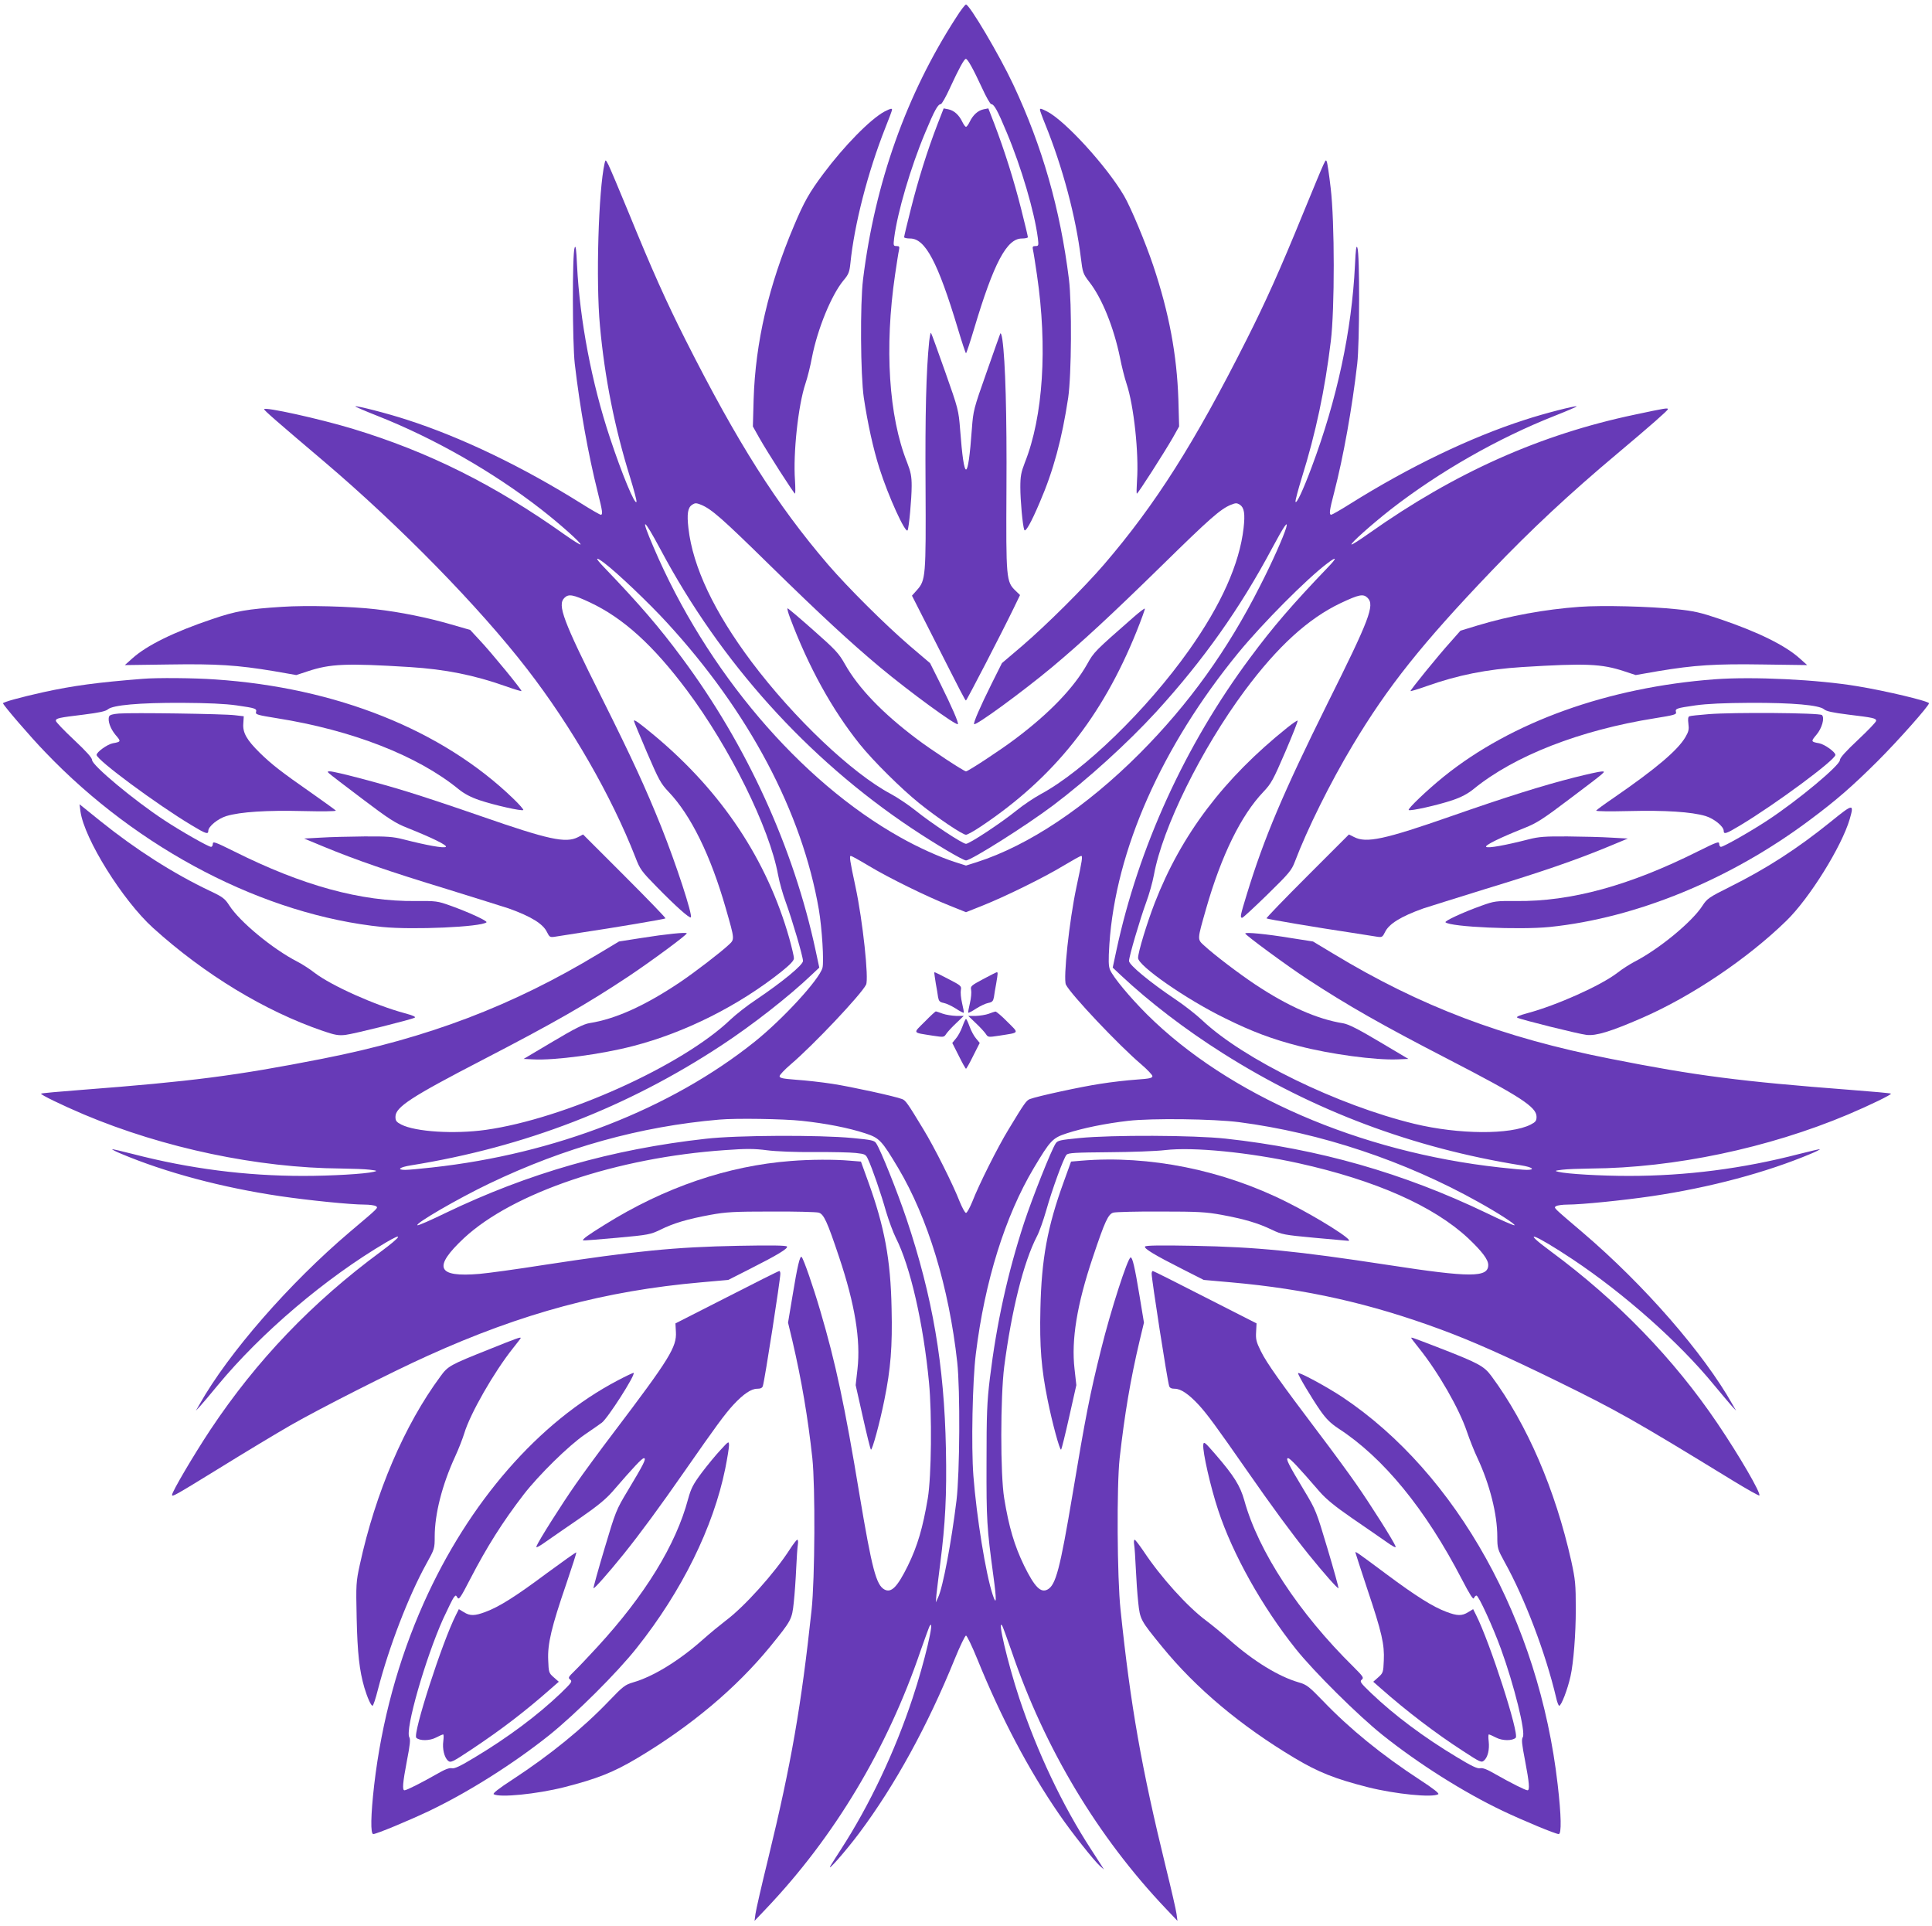
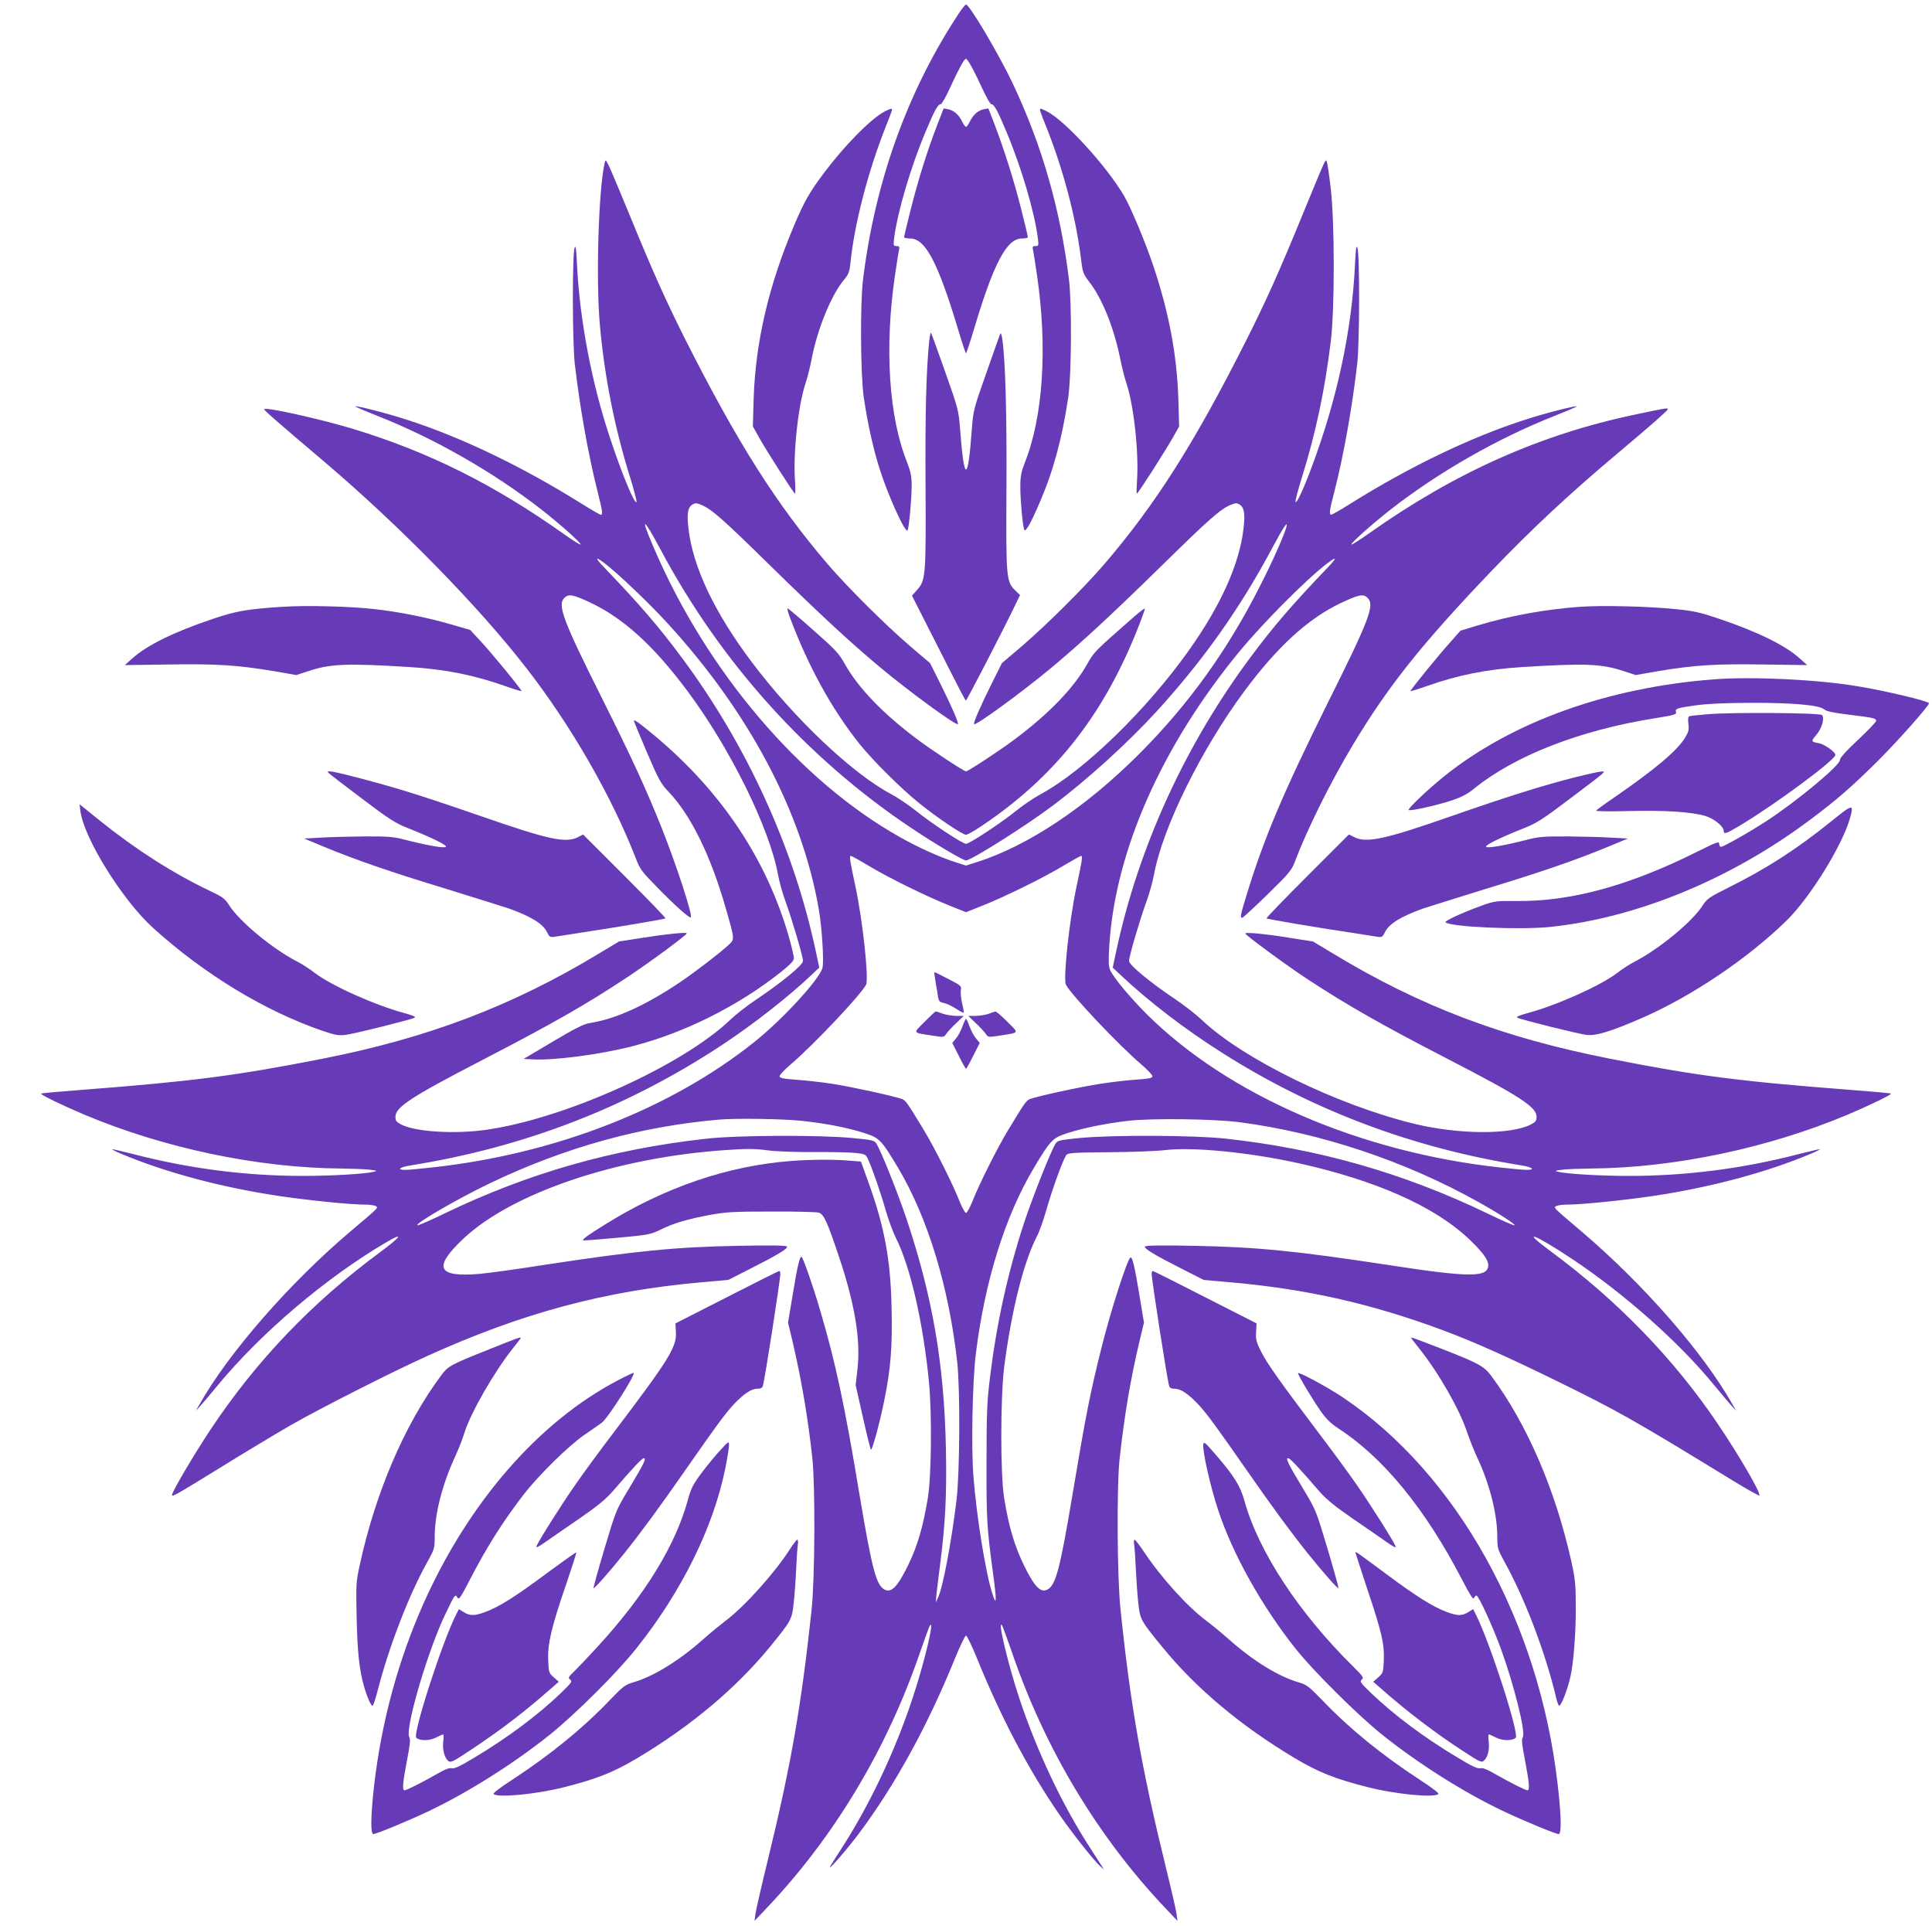
<svg xmlns="http://www.w3.org/2000/svg" version="1.0" width="1280pt" height="1276pt" viewBox="0 0 1280 1276" preserveAspectRatio="xMidYMid meet">
  <g transform="translate(0,1276) scale(0.1,-0.1)" fill="#673ab7" stroke="none">
    <path d="M6334 12643 c-329 -509 -537 -1094 -616 -1733 -20 -162 -17 -635 5 -785 26 -173 62 -336 103 -466 59 -186 173 -436 187 -412 9 15 27 209 27 294 0 64 -6 93 -30 155 -122 305 -151 761 -80 1244 11 74 22 147 26 163 5 23 2 27 -16 27 -21 0 -22 3 -16 53 22 172 109 468 206 699 61 147 84 188 103 188 6 0 34 48 61 108 59 128 94 192 105 192 12 0 48 -65 107 -192 27 -60 55 -108 61 -108 19 0 42 -41 103 -188 97 -231 184 -527 206 -699 6 -50 5 -53 -16 -53 -18 0 -21 -4 -16 -27 4 -16 15 -89 26 -163 71 -482 41 -940 -80 -1244 -25 -65 -30 -90 -30 -164 0 -86 15 -253 26 -282 7 -20 45 46 103 183 90 208 147 420 188 692 22 150 25 623 5 785 -58 466 -176 879 -369 1290 -92 196 -290 530 -313 530 -6 0 -36 -39 -66 -87z" />
    <path d="M5860 12021 c-93 -50 -267 -227 -405 -412 -92 -123 -127 -184 -194 -343 -169 -399 -256 -773 -268 -1151 l-5 -180 42 -75 c56 -99 230 -370 237 -370 3 0 3 39 0 88 -13 179 21 496 69 640 14 41 33 118 43 172 37 191 129 415 209 512 34 40 40 56 46 113 26 258 115 603 231 897 25 62 45 116 45 121 0 11 -11 8 -50 -12z" />
    <path d="M6210 11934 c-67 -174 -127 -366 -175 -557 -25 -98 -45 -183 -45 -188 0 -5 18 -9 40 -9 100 0 183 -155 316 -597 27 -90 51 -163 54 -163 3 0 27 73 54 163 130 435 216 597 316 597 22 0 40 4 40 9 0 5 -20 90 -45 188 -47 187 -110 386 -177 562 l-40 103 -31 -6 c-38 -8 -70 -37 -92 -82 -9 -19 -20 -34 -25 -34 -5 0 -16 15 -25 34 -22 45 -54 74 -92 82 l-31 6 -42 -108z" />
    <path d="M6890 12032 c0 -4 15 -47 34 -93 117 -288 204 -617 237 -887 12 -98 14 -105 56 -160 84 -107 162 -301 203 -500 11 -57 31 -136 44 -175 48 -143 82 -461 69 -639 -3 -49 -4 -88 -1 -88 8 0 182 273 238 370 l42 75 -5 180 c-10 294 -61 570 -166 884 -52 155 -149 387 -194 464 -114 195 -390 497 -509 558 -41 21 -48 23 -48 11z" />
    <path d="M4006 11680 c-41 -179 -59 -783 -31 -1080 31 -340 97 -674 200 -1004 25 -81 44 -153 42 -160 -9 -27 -96 182 -176 424 -121 363 -200 780 -218 1143 -5 110 -9 135 -16 116 -16 -37 -15 -630 1 -769 34 -292 89 -600 152 -850 32 -128 35 -150 20 -150 -5 0 -63 33 -128 74 -388 243 -794 439 -1155 555 -131 43 -336 95 -343 89 -2 -2 63 -30 144 -62 376 -148 767 -371 1087 -620 126 -98 269 -226 261 -233 -3 -3 -49 26 -103 64 -467 332 -901 549 -1408 703 -219 66 -585 147 -585 129 0 -8 85 -82 400 -349 500 -425 1024 -960 1343 -1373 293 -379 557 -838 717 -1247 30 -79 41 -93 139 -193 125 -128 219 -212 228 -204 13 14 -96 349 -197 602 -102 253 -189 444 -393 852 -258 515 -295 615 -248 662 28 28 57 23 170 -30 221 -104 418 -283 642 -582 285 -381 547 -911 604 -1223 9 -49 32 -130 51 -181 42 -115 114 -359 114 -389 0 -27 -138 -140 -310 -256 -58 -38 -134 -98 -170 -132 -319 -306 -1101 -658 -1622 -731 -209 -29 -464 -13 -559 35 -33 17 -39 25 -39 52 0 64 105 132 578 377 471 244 691 370 965 552 153 102 387 275 387 286 0 9 -140 -5 -302 -31 l-147 -23 -133 -80 c-572 -346 -1131 -559 -1833 -697 -575 -113 -865 -150 -1594 -206 -146 -11 -267 -22 -269 -25 -6 -6 140 -77 284 -138 529 -223 1153 -354 1703 -358 75 -1 161 -4 191 -8 50 -6 52 -8 25 -14 -57 -14 -280 -27 -466 -27 -381 0 -754 48 -1128 145 -74 19 -136 33 -138 32 -2 -2 25 -16 59 -30 297 -125 669 -224 1053 -281 191 -28 468 -56 559 -56 34 0 68 -5 76 -10 17 -12 23 -6 -171 -170 -402 -341 -806 -804 -998 -1145 l-23 -40 29 31 c15 17 67 77 114 135 289 350 718 714 1116 948 120 71 103 41 -33 -60 -457 -337 -824 -721 -1129 -1179 -112 -169 -255 -412 -255 -433 0 -15 18 -5 317 179 158 98 369 225 468 282 190 109 674 355 910 461 625 283 1173 430 1810 486 l180 16 140 71 c184 93 257 137 249 150 -5 8 -105 9 -323 5 -417 -8 -681 -34 -1289 -127 -177 -28 -368 -54 -425 -59 -282 -24 -311 42 -103 237 324 301 1013 534 1731 583 138 10 192 10 276 -1 61 -8 190 -13 314 -12 116 1 239 -2 275 -6 62 -7 66 -9 81 -42 27 -57 86 -227 119 -345 18 -60 47 -139 65 -175 96 -188 183 -569 220 -960 20 -210 16 -619 -8 -765 -33 -196 -68 -316 -132 -447 -70 -142 -110 -182 -155 -158 -55 29 -83 137 -165 625 -98 593 -159 878 -260 1220 -47 161 -111 345 -124 358 -11 11 -28 -59 -61 -261 l-29 -174 29 -121 c60 -257 103 -509 132 -777 20 -187 17 -799 -5 -1005 -68 -633 -134 -1016 -287 -1645 -44 -179 -82 -345 -85 -370 l-6 -45 76 80 c453 476 804 1062 1024 1709 28 80 55 154 60 164 38 64 -34 -242 -113 -478 -117 -354 -286 -710 -473 -999 -30 -47 -62 -96 -70 -110 -31 -53 102 98 190 216 237 317 453 711 632 1152 35 86 69 156 75 156 6 0 40 -70 75 -156 157 -387 339 -733 543 -1029 77 -113 229 -305 268 -340 l28 -25 -16 26 c-9 14 -41 63 -71 110 -188 289 -355 642 -474 999 -77 233 -150 543 -112 478 5 -10 32 -84 60 -164 220 -647 571 -1232 1024 -1709 l76 -80 -6 45 c-3 25 -35 164 -71 310 -161 657 -234 1070 -300 1705 -23 212 -26 825 -6 1005 33 292 71 519 132 777 l29 121 -29 176 c-32 194 -47 256 -59 256 -19 0 -133 -354 -195 -605 -75 -299 -105 -455 -191 -970 -82 -488 -110 -596 -165 -625 -45 -24 -85 16 -155 158 -64 132 -101 256 -132 447 -26 158 -25 670 0 870 49 375 128 693 217 865 16 30 43 107 61 170 40 142 116 350 135 370 12 13 59 15 282 17 147 1 314 7 371 14 187 22 558 -15 885 -87 509 -113 893 -283 1122 -496 93 -88 134 -142 134 -178 0 -84 -118 -84 -663 0 -609 93 -871 119 -1288 127 -218 4 -318 3 -323 -5 -8 -13 65 -57 249 -150 l140 -71 180 -16 c499 -44 924 -140 1390 -312 211 -78 424 -173 760 -337 416 -204 515 -260 1178 -666 92 -56 170 -100 173 -97 13 13 -133 264 -277 477 -289 428 -663 814 -1103 1139 -209 154 -115 120 144 -52 342 -228 706 -551 935 -831 50 -60 103 -123 118 -140 l29 -31 -23 40 c-192 341 -585 792 -993 1140 -203 173 -193 163 -176 175 8 5 42 10 76 10 91 0 368 28 559 56 384 57 756 156 1053 281 34 14 61 28 59 30 -2 1 -64 -13 -138 -32 -374 -97 -747 -145 -1128 -145 -186 0 -409 13 -466 27 -27 6 -25 8 25 14 30 4 116 7 191 8 550 4 1174 135 1703 358 144 61 290 132 284 138 -2 3 -123 14 -269 25 -728 56 -1020 93 -1590 206 -712 140 -1259 347 -1837 697 l-133 80 -147 23 c-164 27 -302 40 -302 30 0 -10 277 -214 410 -301 270 -177 499 -307 933 -531 482 -249 587 -318 587 -382 0 -27 -6 -35 -39 -52 -134 -68 -476 -66 -770 5 -508 123 -1133 428 -1406 686 -38 36 -117 98 -175 137 -173 116 -310 230 -310 256 0 30 72 274 114 389 19 51 42 132 51 181 57 313 314 833 602 1221 218 293 420 477 634 579 123 58 151 64 180 35 48 -48 12 -142 -266 -699 -293 -591 -420 -889 -536 -1269 -41 -134 -45 -151 -29 -151 5 0 80 69 167 154 144 141 160 160 182 218 82 216 234 523 384 773 232 387 458 671 918 1152 263 275 517 512 834 778 218 183 335 286 335 294 0 10 -13 8 -220 -36 -627 -132 -1191 -384 -1758 -785 -62 -44 -115 -78 -118 -75 -8 7 136 135 261 233 320 249 711 472 1087 620 81 32 146 60 144 62 -7 6 -212 -46 -343 -89 -361 -116 -767 -312 -1155 -555 -65 -41 -123 -74 -128 -74 -16 0 -12 29 20 151 60 232 118 554 152 849 16 139 17 732 1 769 -7 19 -11 -6 -16 -116 -21 -434 -119 -890 -287 -1338 -57 -153 -101 -246 -107 -229 -2 7 17 79 42 160 92 294 153 582 192 904 26 212 26 791 -1 1015 -10 88 -22 167 -26 175 -9 16 1 39 -156 -342 -156 -382 -248 -586 -375 -838 -345 -685 -604 -1093 -945 -1490 -132 -153 -378 -398 -542 -539 l-134 -114 -68 -136 c-77 -155 -123 -261 -116 -268 11 -12 319 213 516 377 197 165 391 344 730 676 315 309 385 371 455 400 33 13 39 13 60 0 28 -19 35 -59 24 -155 -27 -236 -148 -507 -362 -809 -280 -395 -696 -799 -982 -953 -44 -24 -116 -72 -160 -108 -104 -84 -312 -221 -335 -221 -23 0 -231 137 -336 222 -44 35 -118 85 -163 109 -257 137 -641 501 -922 875 -248 331 -389 629 -418 885 -11 96 -4 136 24 155 21 13 27 13 60 0 70 -29 140 -91 455 -400 339 -332 533 -511 730 -676 197 -164 505 -389 516 -377 7 7 -39 113 -116 268 l-68 136 -134 114 c-164 141 -410 386 -542 539 -341 398 -599 805 -945 1490 -128 254 -220 459 -376 841 -63 154 -124 297 -134 317 -19 36 -19 36 -25 12z m370 -2560 c398 -747 972 -1385 1664 -1847 156 -104 340 -213 360 -213 34 0 398 230 575 363 231 174 495 414 685 621 313 343 556 686 769 1086 77 144 108 189 92 133 -17 -57 -92 -227 -172 -383 -215 -426 -473 -785 -798 -1111 -354 -355 -736 -610 -1078 -720 l-73 -23 -72 23 c-101 32 -249 99 -365 165 -664 372 -1283 1101 -1633 1921 -90 208 -70 202 46 -15z m-372 -90 c85 -64 299 -268 415 -395 543 -591 895 -1256 1006 -1900 21 -123 35 -348 24 -387 -22 -78 -262 -339 -449 -489 -556 -445 -1323 -744 -2137 -833 -78 -9 -158 -16 -178 -16 -60 0 -38 18 38 30 753 121 1431 383 2057 795 204 134 447 324 596 466 l52 49 -24 112 c-146 683 -457 1363 -886 1940 -150 203 -282 356 -517 601 -60 62 -59 74 3 27z m4795 -27 c-235 -245 -367 -398 -517 -601 -430 -578 -740 -1257 -886 -1940 l-24 -112 52 -49 c193 -181 430 -362 677 -518 600 -380 1259 -628 1977 -743 75 -12 97 -30 37 -30 -20 0 -100 7 -178 16 -929 102 -1799 479 -2338 1014 -114 114 -224 246 -245 296 -10 25 -11 61 -4 170 42 622 346 1308 854 1929 160 195 455 492 591 594 63 48 64 36 4 -26z m-3043 -1979 c129 -78 385 -204 537 -264 l107 -43 108 43 c151 60 407 186 536 264 60 36 114 66 119 66 11 0 7 -28 -31 -205 -48 -225 -89 -609 -70 -648 33 -66 352 -403 498 -527 41 -35 75 -71 75 -79 0 -13 -20 -17 -106 -23 -58 -4 -166 -16 -240 -28 -126 -19 -417 -82 -466 -101 -23 -9 -36 -27 -140 -199 -73 -119 -198 -369 -241 -480 -17 -41 -35 -75 -42 -75 -7 0 -25 34 -42 75 -43 111 -168 361 -241 480 -104 172 -117 190 -140 199 -49 19 -339 82 -462 101 -71 11 -179 23 -240 27 -90 7 -110 11 -110 24 0 8 34 44 75 79 146 124 465 461 498 527 19 39 -22 423 -70 648 -38 177 -42 205 -31 205 5 0 59 -30 119 -66z m-445 -1689 c160 -17 309 -46 422 -83 94 -31 108 -46 218 -230 196 -330 336 -788 391 -1287 20 -184 17 -732 -5 -915 -34 -278 -90 -575 -122 -643 l-15 -32 4 50 c3 28 14 120 25 205 34 265 44 455 38 760 -11 559 -88 1008 -261 1525 -61 181 -171 456 -201 501 -12 19 -30 23 -157 35 -216 21 -769 19 -973 -5 -620 -69 -1175 -228 -1724 -492 -96 -47 -179 -83 -185 -81 -23 8 268 177 477 277 497 238 999 378 1522 423 110 10 425 5 546 -8z m2899 -9 c538 -70 1099 -257 1585 -529 128 -71 250 -150 239 -154 -6 -2 -89 34 -185 81 -551 265 -1114 426 -1729 493 -210 23 -753 25 -968 4 -129 -13 -145 -16 -158 -36 -30 -46 -153 -356 -209 -525 -109 -334 -182 -664 -227 -1032 -19 -157 -22 -236 -22 -558 -1 -381 2 -428 45 -747 23 -167 21 -205 -4 -128 -46 137 -107 516 -128 788 -15 195 -6 631 16 807 59 482 194 913 384 1232 110 184 124 199 218 230 107 35 260 66 408 83 157 18 563 13 735 -9z" />
    <path d="M6190 6313 c0 -5 5 -36 10 -69 6 -32 13 -73 15 -90 5 -26 11 -33 37 -38 17 -3 53 -20 80 -37 27 -18 51 -30 53 -28 2 2 -3 31 -11 64 -8 33 -11 72 -8 87 5 25 0 30 -78 70 -105 54 -98 51 -98 41z" />
-     <path d="M6512 6273 c-78 -42 -83 -46 -78 -71 3 -15 0 -54 -8 -87 -8 -33 -13 -62 -11 -64 2 -2 26 10 53 28 27 17 63 34 80 37 26 5 32 12 37 38 2 17 9 58 15 90 12 71 12 76 3 75 -5 -1 -45 -22 -91 -46z" />
    <path d="M6126 5991 c-79 -79 -84 -70 54 -92 73 -11 74 -11 89 12 9 13 38 45 66 71 l50 48 -50 0 c-27 1 -68 7 -90 15 -22 8 -42 15 -45 15 -3 0 -37 -31 -74 -69z" />
    <path d="M6550 6044 c-19 -7 -57 -13 -85 -14 l-50 0 50 -48 c28 -26 57 -58 66 -71 15 -23 16 -23 89 -12 138 22 133 13 54 92 -37 38 -73 68 -79 68 -5 -1 -26 -7 -45 -15z" />
    <path d="M6376 5959 c-10 -28 -29 -63 -43 -79 l-24 -29 43 -85 c23 -47 45 -86 48 -86 3 0 25 39 48 86 l43 85 -24 29 c-14 16 -33 51 -43 79 -10 28 -21 51 -24 51 -3 0 -14 -23 -24 -51z" />
    <path d="M6156 10498 c-20 -200 -27 -478 -24 -958 3 -599 1 -624 -57 -689 l-33 -37 129 -254 c212 -418 223 -440 229 -440 5 0 235 444 316 611 l42 87 -29 28 c-63 60 -64 80 -61 674 3 495 -7 847 -27 990 -4 30 -11 48 -14 40 -3 -8 -45 -125 -92 -260 -84 -238 -87 -249 -96 -370 -26 -359 -51 -360 -78 -5 -10 127 -12 136 -99 382 -49 139 -91 255 -94 258 -3 3 -8 -23 -12 -57z" />
    <path d="M1869 8740 c-233 -15 -306 -28 -462 -81 -256 -86 -436 -175 -532 -262 l-48 -43 291 4 c319 5 455 -4 696 -44 l149 -26 76 25 c151 50 255 54 676 28 236 -15 426 -53 635 -127 56 -20 103 -34 105 -32 5 5 -202 258 -278 338 l-62 67 -125 36 c-158 46 -341 83 -501 101 -160 19 -460 27 -620 16z" />
    <path d="M10465 8740 c-232 -17 -465 -60 -674 -123 l-115 -35 -60 -68 c-88 -97 -275 -328 -271 -332 2 -2 49 12 105 32 209 74 399 112 635 127 421 26 525 22 676 -28 l76 -25 149 26 c241 40 377 49 696 44 l291 -4 -48 43 c-96 87 -276 176 -533 263 -124 42 -171 53 -283 64 -178 19 -494 27 -644 16z" />
    <path d="M5234 8668 c123 -327 278 -608 462 -838 90 -112 276 -296 394 -391 119 -96 287 -209 310 -209 9 0 54 25 100 56 482 322 802 724 1031 1293 32 80 56 147 54 149 -3 3 -35 -22 -72 -54 -260 -228 -265 -232 -311 -315 -89 -157 -249 -324 -477 -495 -91 -69 -311 -214 -325 -214 -14 0 -234 145 -325 214 -228 171 -388 338 -477 496 -41 73 -62 95 -209 225 -90 80 -167 145 -171 145 -4 0 3 -28 16 -62z" />
-     <path d="M945 8263 c-302 -24 -459 -45 -660 -89 -148 -33 -265 -65 -265 -73 0 -11 181 -222 279 -323 618 -647 1454 -1080 2235 -1159 201 -20 654 0 689 31 10 8 -115 66 -238 110 -86 31 -96 32 -230 31 -364 -4 -751 102 -1206 330 -123 61 -139 67 -139 49 0 -11 -5 -20 -12 -20 -17 0 -200 104 -309 176 -201 132 -479 364 -479 399 0 15 -39 58 -120 134 -66 62 -120 118 -120 126 0 17 20 21 185 41 103 13 145 22 160 35 32 28 207 44 490 43 172 -1 285 -6 363 -17 125 -18 135 -21 128 -45 -5 -15 14 -20 139 -40 497 -79 931 -248 1202 -469 38 -31 81 -54 140 -74 98 -33 281 -74 290 -65 3 3 -27 38 -68 77 -471 454 -1171 734 -1974 788 -139 10 -386 12 -480 4z" />
    <path d="M11360 8260 c-706 -53 -1345 -282 -1795 -645 -109 -88 -240 -213 -232 -221 9 -9 192 32 290 65 59 20 102 43 140 74 271 221 705 390 1202 469 125 20 144 25 139 40 -7 24 3 27 128 45 78 11 191 16 363 17 283 1 458 -15 490 -43 15 -13 57 -22 160 -35 165 -20 185 -24 185 -41 0 -8 -54 -64 -120 -126 -81 -76 -120 -119 -120 -134 0 -35 -278 -267 -479 -399 -109 -72 -292 -176 -309 -176 -7 0 -12 9 -12 20 0 18 -16 12 -139 -49 -455 -228 -842 -334 -1206 -330 -134 1 -144 0 -230 -31 -123 -44 -248 -102 -238 -110 35 -31 488 -51 689 -31 575 59 1199 315 1726 710 176 131 280 222 449 390 137 137 339 365 339 382 0 14 -285 82 -474 113 -262 44 -691 65 -946 46z" />
-     <path d="M787 8033 c-39 -3 -60 -9 -64 -19 -11 -28 8 -81 42 -122 38 -44 38 -46 -18 -56 -36 -7 -107 -58 -107 -77 0 -33 399 -328 631 -467 93 -56 109 -61 109 -36 0 29 64 81 120 98 93 28 270 39 508 33 122 -3 220 -2 217 3 -3 4 -76 57 -163 118 -198 138 -261 187 -341 265 -86 85 -114 133 -109 194 l3 48 -60 7 c-70 9 -683 18 -768 11z" />
    <path d="M11320 8029 c-63 -5 -121 -11 -127 -14 -9 -3 -11 -18 -7 -49 5 -37 2 -52 -19 -88 -51 -88 -197 -211 -474 -402 -62 -42 -115 -81 -118 -86 -3 -5 93 -6 217 -3 238 6 415 -5 508 -33 56 -17 120 -69 120 -98 0 -25 16 -20 109 36 232 139 631 434 631 467 0 19 -71 70 -107 77 -56 10 -56 12 -19 56 37 43 56 112 37 131 -15 15 -591 19 -751 6z" />
    <path d="M4200 7984 c0 -4 39 -98 86 -208 79 -183 91 -206 144 -262 147 -154 278 -420 379 -773 59 -206 59 -203 19 -240 -53 -50 -225 -182 -323 -248 -231 -155 -427 -244 -601 -271 -39 -7 -97 -36 -243 -123 l-192 -114 63 -3 c141 -8 454 34 661 88 345 89 700 267 985 494 58 47 82 72 82 88 0 12 -14 72 -31 133 -147 518 -446 968 -889 1339 -106 88 -140 113 -140 100z" />
-     <path d="M8529 7940 c-421 -337 -702 -708 -878 -1160 -52 -134 -111 -328 -111 -366 0 -52 319 -274 575 -399 182 -90 313 -139 492 -185 207 -54 507 -94 651 -88 l73 3 -192 114 c-141 84 -205 116 -240 122 -171 27 -366 113 -584 258 -108 72 -271 196 -336 256 -48 44 -48 35 12 246 101 353 232 619 379 773 53 56 65 79 145 264 48 112 85 205 82 208 -2 3 -33 -18 -68 -46z" />
    <path d="M2180 7637 c8 -8 107 -84 220 -169 177 -134 219 -161 300 -193 168 -67 264 -115 254 -125 -11 -11 -127 10 -283 50 -66 17 -108 20 -258 19 -98 -1 -227 -4 -288 -8 l-110 -6 130 -54 c213 -88 435 -165 813 -280 196 -61 382 -119 412 -129 148 -53 228 -102 254 -157 16 -32 20 -35 49 -31 18 3 95 15 172 27 222 33 559 90 564 95 3 3 -119 129 -270 280 l-276 276 -34 -18 c-81 -41 -193 -17 -639 138 -173 60 -394 134 -490 163 -187 58 -481 135 -514 135 -18 0 -18 -2 -6 -13z" />
    <path d="M10432 7610 c-213 -54 -457 -131 -812 -255 -449 -157 -568 -182 -649 -140 l-34 17 -276 -276 c-151 -151 -273 -277 -270 -280 5 -5 342 -62 564 -95 77 -12 154 -24 172 -27 29 -4 33 -1 49 31 26 55 106 104 254 157 30 10 216 68 412 129 378 115 600 192 813 280 l130 54 -110 6 c-60 4 -190 7 -288 8 -150 1 -192 -2 -258 -19 -156 -40 -272 -61 -283 -50 -10 10 86 58 254 125 81 32 123 59 300 193 249 188 242 182 210 181 -14 0 -94 -18 -178 -39z" />
    <path d="M533 7385 c25 -182 280 -590 481 -772 343 -310 741 -551 1126 -683 79 -27 103 -31 148 -26 58 7 434 101 459 114 10 6 -11 15 -66 30 -194 52 -485 182 -596 267 -33 26 -85 59 -116 75 -162 83 -381 264 -450 372 -29 45 -43 56 -128 96 -244 116 -491 274 -725 462 l-139 112 6 -47z" />
    <path d="M12130 7317 c-223 -180 -426 -311 -671 -433 -136 -68 -149 -77 -179 -123 -68 -107 -288 -288 -449 -371 -31 -16 -83 -49 -116 -75 -111 -85 -402 -215 -596 -267 -55 -15 -76 -24 -66 -30 25 -13 401 -107 459 -114 63 -7 159 22 368 113 326 142 698 392 956 644 153 149 366 492 419 673 30 104 23 103 -125 -17z" />
    <path d="M5241 5069 c-420 -32 -838 -175 -1231 -420 -115 -71 -153 -99 -147 -106 2 -2 103 6 224 17 210 19 223 22 289 54 87 43 178 70 330 98 104 19 156 22 404 22 157 1 297 -3 313 -7 35 -9 57 -58 137 -297 104 -311 143 -547 121 -740 l-12 -106 47 -209 c26 -116 50 -214 54 -218 8 -9 59 178 89 328 42 206 54 355 48 605 -6 325 -47 544 -155 842 l-48 133 -75 6 c-101 9 -263 8 -388 -2z" />
-     <path d="M7166 5071 l-70 -6 -48 -133 c-109 -299 -148 -514 -155 -842 -6 -251 6 -398 48 -605 30 -150 81 -337 89 -328 4 4 28 102 54 218 l47 209 -12 108 c-22 192 16 426 121 738 80 239 102 288 137 297 16 4 156 8 313 7 248 0 300 -3 404 -22 151 -28 242 -55 331 -98 67 -32 81 -35 285 -54 118 -11 219 -20 223 -20 42 0 -202 154 -406 256 -423 213 -913 312 -1361 275z" />
    <path d="M4815 4166 l-340 -173 3 -56 c6 -100 -41 -177 -414 -669 -89 -117 -202 -271 -251 -342 -91 -130 -246 -375 -259 -410 -5 -13 17 -2 67 34 41 28 142 99 226 156 110 76 167 123 210 172 140 162 196 222 209 222 19 0 -3 -42 -107 -215 -77 -128 -80 -136 -154 -384 -42 -140 -74 -257 -73 -262 3 -8 96 97 201 227 110 137 238 311 407 554 204 293 262 372 319 434 66 71 118 106 157 106 22 0 34 5 38 18 13 41 116 705 116 744 0 10 -3 18 -7 18 -5 0 -161 -78 -348 -174z" />
    <path d="M7630 4322 c0 -39 103 -703 116 -744 4 -13 16 -18 38 -18 39 0 91 -35 157 -106 57 -62 115 -141 319 -434 169 -243 297 -417 407 -554 105 -130 198 -235 201 -227 1 5 -31 122 -73 262 -74 248 -77 256 -154 384 -104 173 -126 215 -107 215 13 0 69 -60 209 -222 43 -49 100 -96 210 -172 84 -57 185 -128 226 -156 50 -36 72 -47 67 -34 -13 35 -168 280 -259 410 -49 71 -162 225 -251 342 -253 335 -343 461 -382 540 -31 62 -35 80 -32 129 l3 56 -340 173 c-187 96 -343 174 -347 174 -5 0 -8 -8 -8 -18z" />
    <path d="M3240 3821 c-258 -103 -272 -110 -322 -179 -238 -322 -430 -769 -534 -1247 -25 -115 -26 -129 -21 -355 5 -230 18 -347 51 -460 20 -67 44 -120 54 -120 5 0 21 48 36 108 72 279 203 620 321 833 54 97 55 101 55 179 0 150 49 343 135 530 24 52 51 122 61 155 39 130 197 406 323 564 28 35 51 65 51 67 0 8 -21 1 -210 -75z" />
    <path d="M9350 3896 c0 -2 23 -32 51 -67 129 -161 267 -402 318 -554 17 -50 48 -129 70 -175 81 -173 131 -372 131 -520 0 -77 2 -83 49 -169 133 -239 271 -602 341 -898 6 -29 16 -53 20 -53 14 0 55 106 75 195 20 89 35 281 35 443 0 169 -3 196 -30 321 -106 473 -292 905 -529 1225 -50 67 -83 85 -359 192 -174 67 -172 66 -172 60z" />
    <path d="M4094 3616 c-524 -274 -988 -807 -1287 -1476 -169 -379 -279 -785 -328 -1205 -23 -202 -25 -325 -6 -325 21 0 233 88 372 154 261 125 558 313 795 502 175 141 450 414 580 579 298 375 506 798 585 1186 14 70 25 139 25 155 -1 28 -2 28 -56 -31 -31 -33 -87 -101 -124 -150 -58 -78 -71 -103 -91 -175 -81 -304 -285 -636 -601 -980 -58 -63 -126 -135 -151 -159 -42 -41 -45 -46 -29 -58 15 -12 9 -20 -63 -90 -153 -146 -348 -292 -568 -424 -97 -59 -136 -77 -153 -73 -17 4 -46 -7 -101 -39 -98 -56 -199 -107 -213 -107 -16 0 -12 49 16 196 21 107 24 141 16 155 -30 48 106 522 224 785 31 67 62 130 70 141 14 17 14 17 25 -1 10 -16 21 1 84 123 112 216 215 379 355 561 100 129 296 322 405 397 50 34 100 69 112 78 38 27 224 317 211 330 -2 2 -49 -20 -104 -49z" />
    <path d="M8600 3663 c0 -14 92 -168 147 -247 39 -56 69 -85 120 -119 298 -193 577 -534 818 -999 53 -102 76 -138 80 -125 4 9 11 17 17 17 14 0 109 -207 162 -353 88 -242 165 -553 145 -585 -10 -15 -6 -47 15 -156 28 -147 32 -196 16 -196 -14 0 -115 51 -213 107 -55 32 -84 43 -101 39 -17 -4 -56 14 -153 73 -220 132 -415 278 -568 424 -72 69 -78 78 -63 90 15 12 10 20 -53 83 -364 358 -632 767 -725 1104 -27 97 -69 164 -191 305 -71 82 -78 88 -81 64 -5 -47 48 -280 99 -434 96 -291 290 -638 515 -920 120 -150 410 -438 574 -569 238 -190 535 -378 795 -502 139 -66 351 -154 372 -154 19 0 17 123 -7 328 -123 1080 -668 2060 -1425 2566 -107 71 -295 172 -295 159z" />
    <path d="M5234 2498 c-101 -158 -303 -383 -427 -475 -35 -27 -104 -83 -153 -127 -157 -139 -327 -243 -459 -281 -54 -16 -67 -26 -159 -122 -174 -182 -390 -358 -642 -523 -91 -59 -131 -91 -123 -96 39 -24 286 1 465 46 220 56 328 99 486 193 357 213 654 463 879 737 143 176 146 181 158 295 6 55 13 156 16 225 3 69 8 140 11 158 3 17 1 32 -4 32 -4 0 -26 -28 -48 -62z" />
    <path d="M7514 2528 c3 -18 8 -89 11 -158 3 -69 10 -170 16 -225 12 -114 15 -119 158 -294 225 -276 521 -524 879 -738 158 -94 266 -137 486 -193 179 -45 426 -70 465 -46 8 5 -32 37 -123 96 -251 164 -464 337 -642 523 -92 95 -107 107 -160 122 -134 39 -298 140 -458 281 -49 44 -119 101 -155 128 -124 92 -301 288 -414 459 -29 42 -55 77 -60 77 -4 0 -6 -15 -3 -32z" />
    <path d="M3624 2339 c-205 -153 -317 -224 -407 -257 -71 -27 -103 -28 -144 -2 l-33 20 -19 -38 c-92 -181 -288 -789 -263 -814 21 -21 88 -21 130 1 23 12 44 21 48 21 4 0 4 -20 1 -44 -7 -51 6 -107 31 -130 18 -15 27 -11 158 76 197 131 356 253 528 405 l48 42 -34 30 c-32 28 -33 33 -36 114 -5 107 22 220 120 505 38 112 68 205 66 208 -2 2 -89 -60 -194 -137z" />
    <path d="M8980 2475 c0 -3 36 -112 79 -243 97 -289 114 -366 109 -473 -3 -77 -5 -82 -36 -110 l-34 -30 48 -42 c173 -153 366 -300 547 -417 113 -74 122 -78 139 -63 25 22 37 72 31 127 -3 25 -3 46 1 46 4 0 25 -9 48 -21 42 -22 109 -22 130 -1 25 25 -171 633 -263 814 l-19 38 -33 -20 c-41 -26 -73 -25 -144 2 -89 33 -202 104 -398 250 -196 146 -205 152 -205 143z" />
  </g>
</svg>